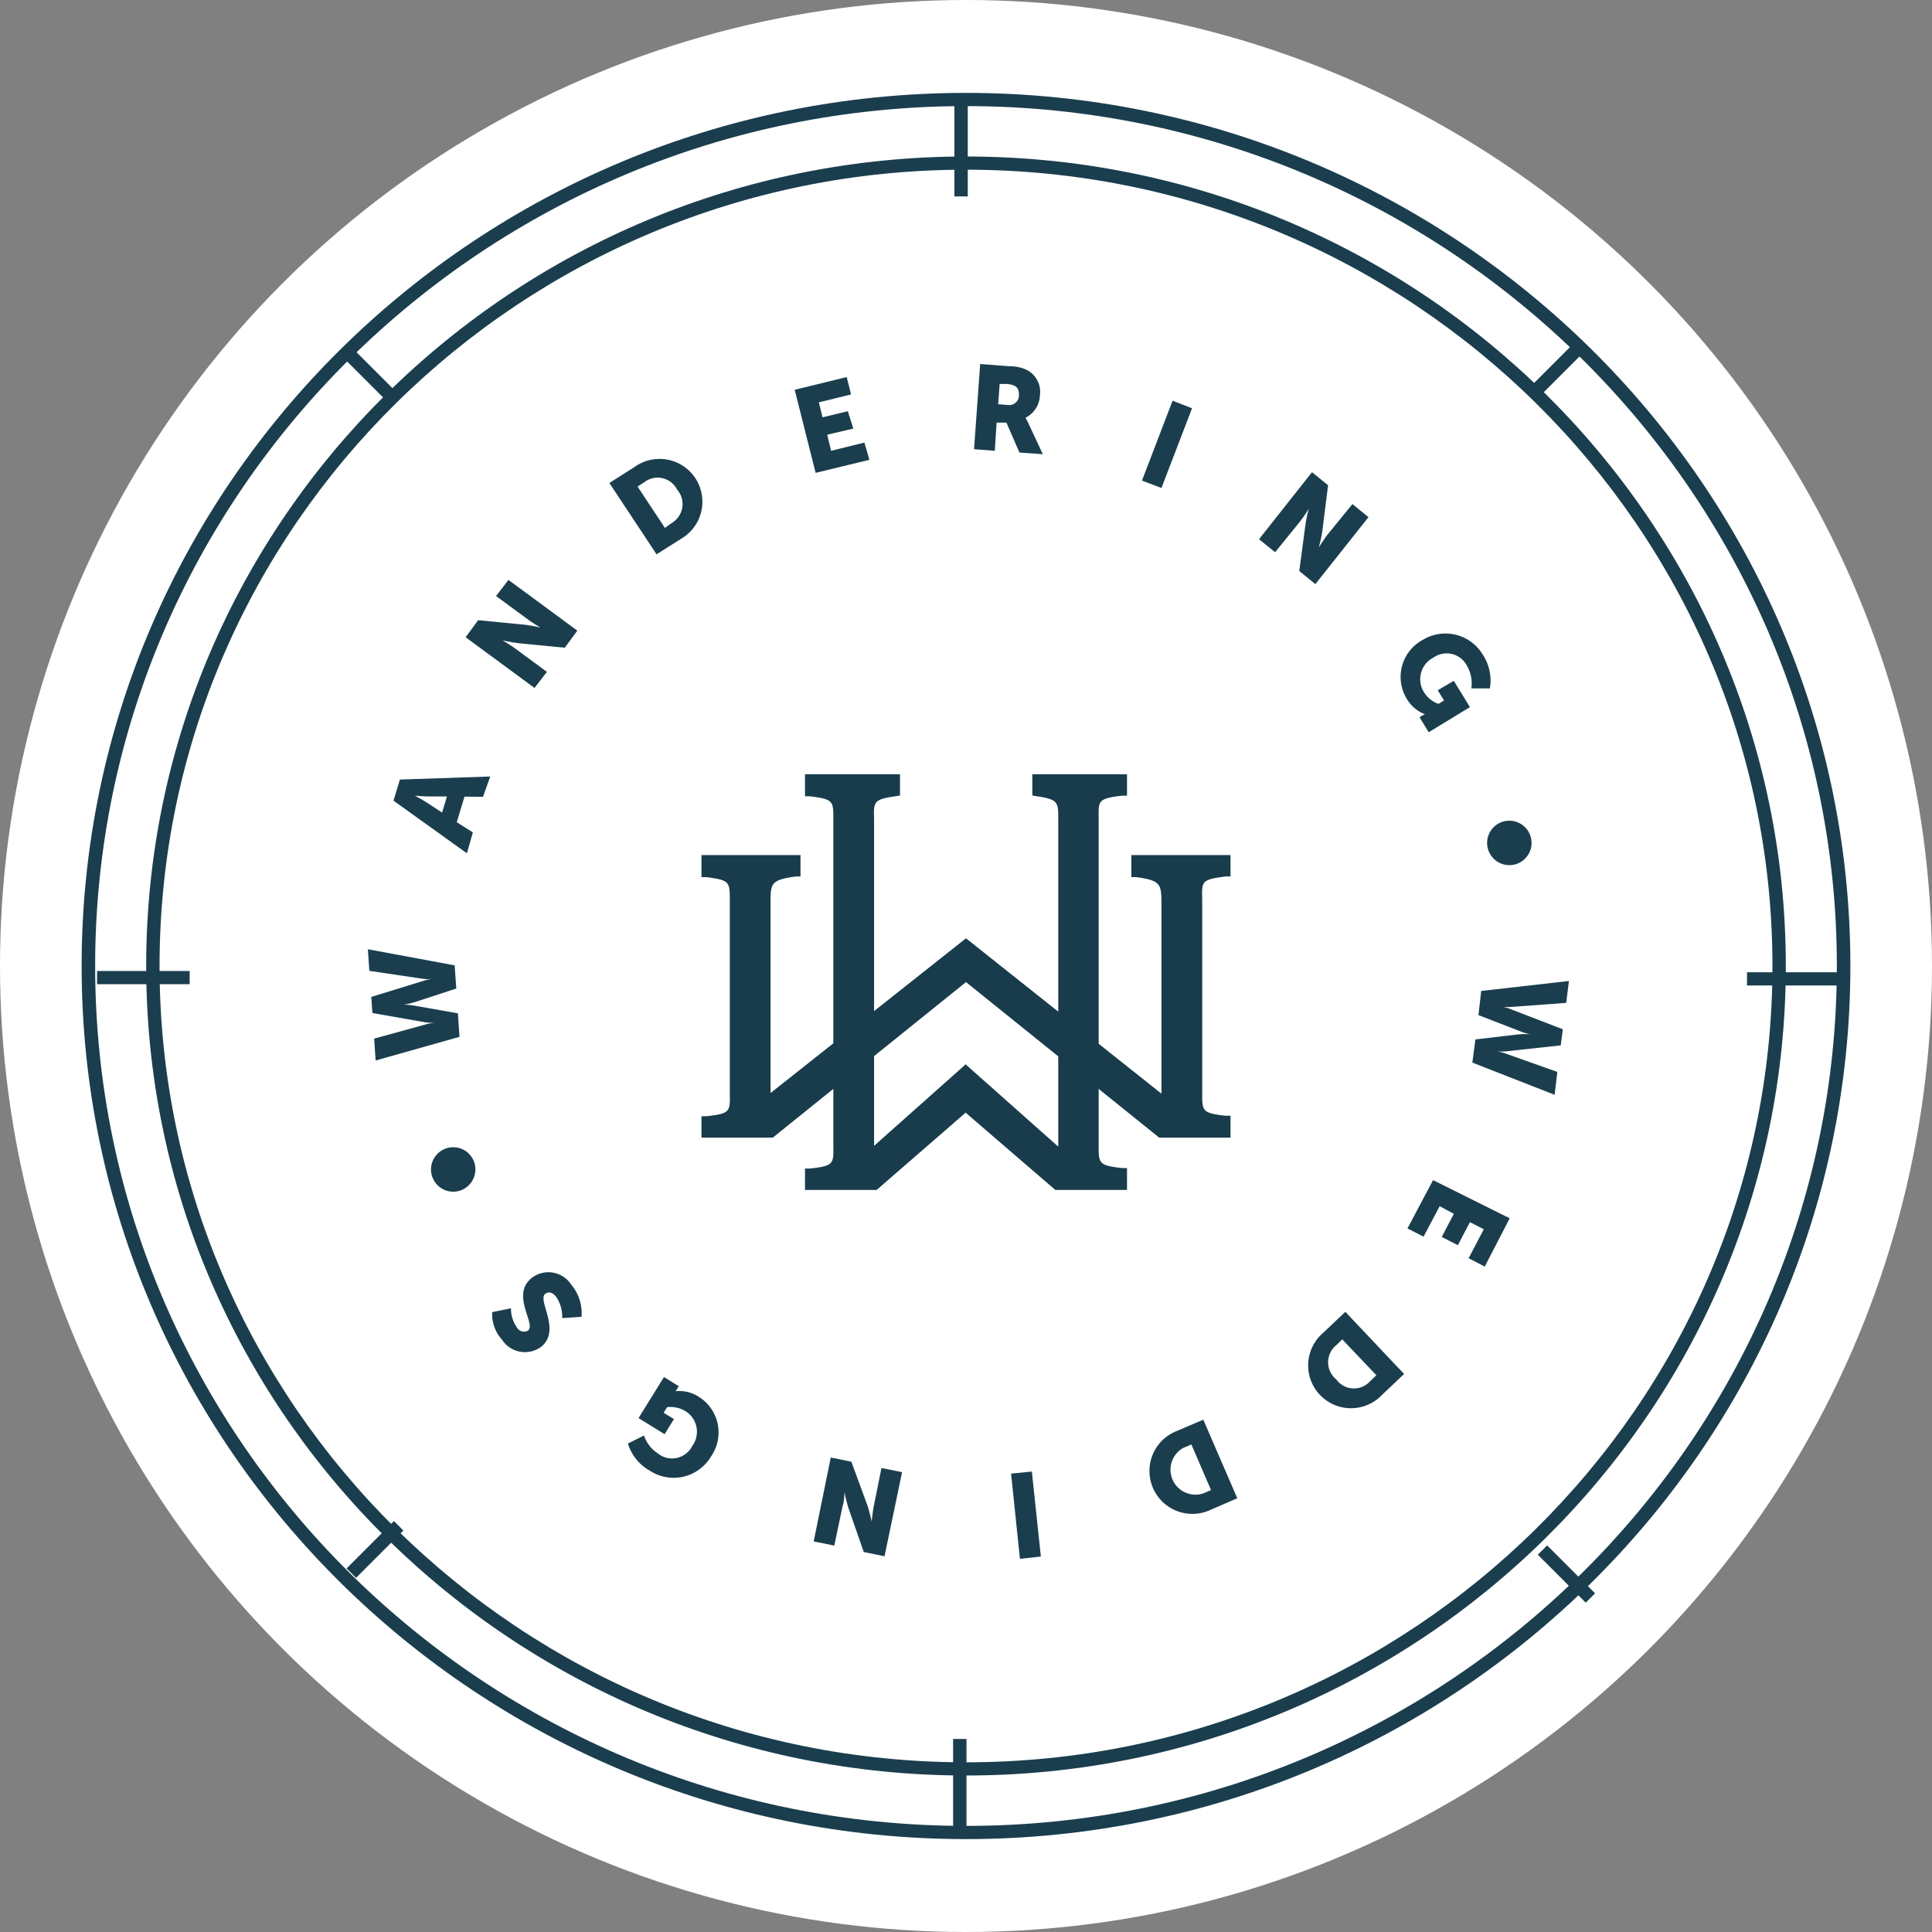
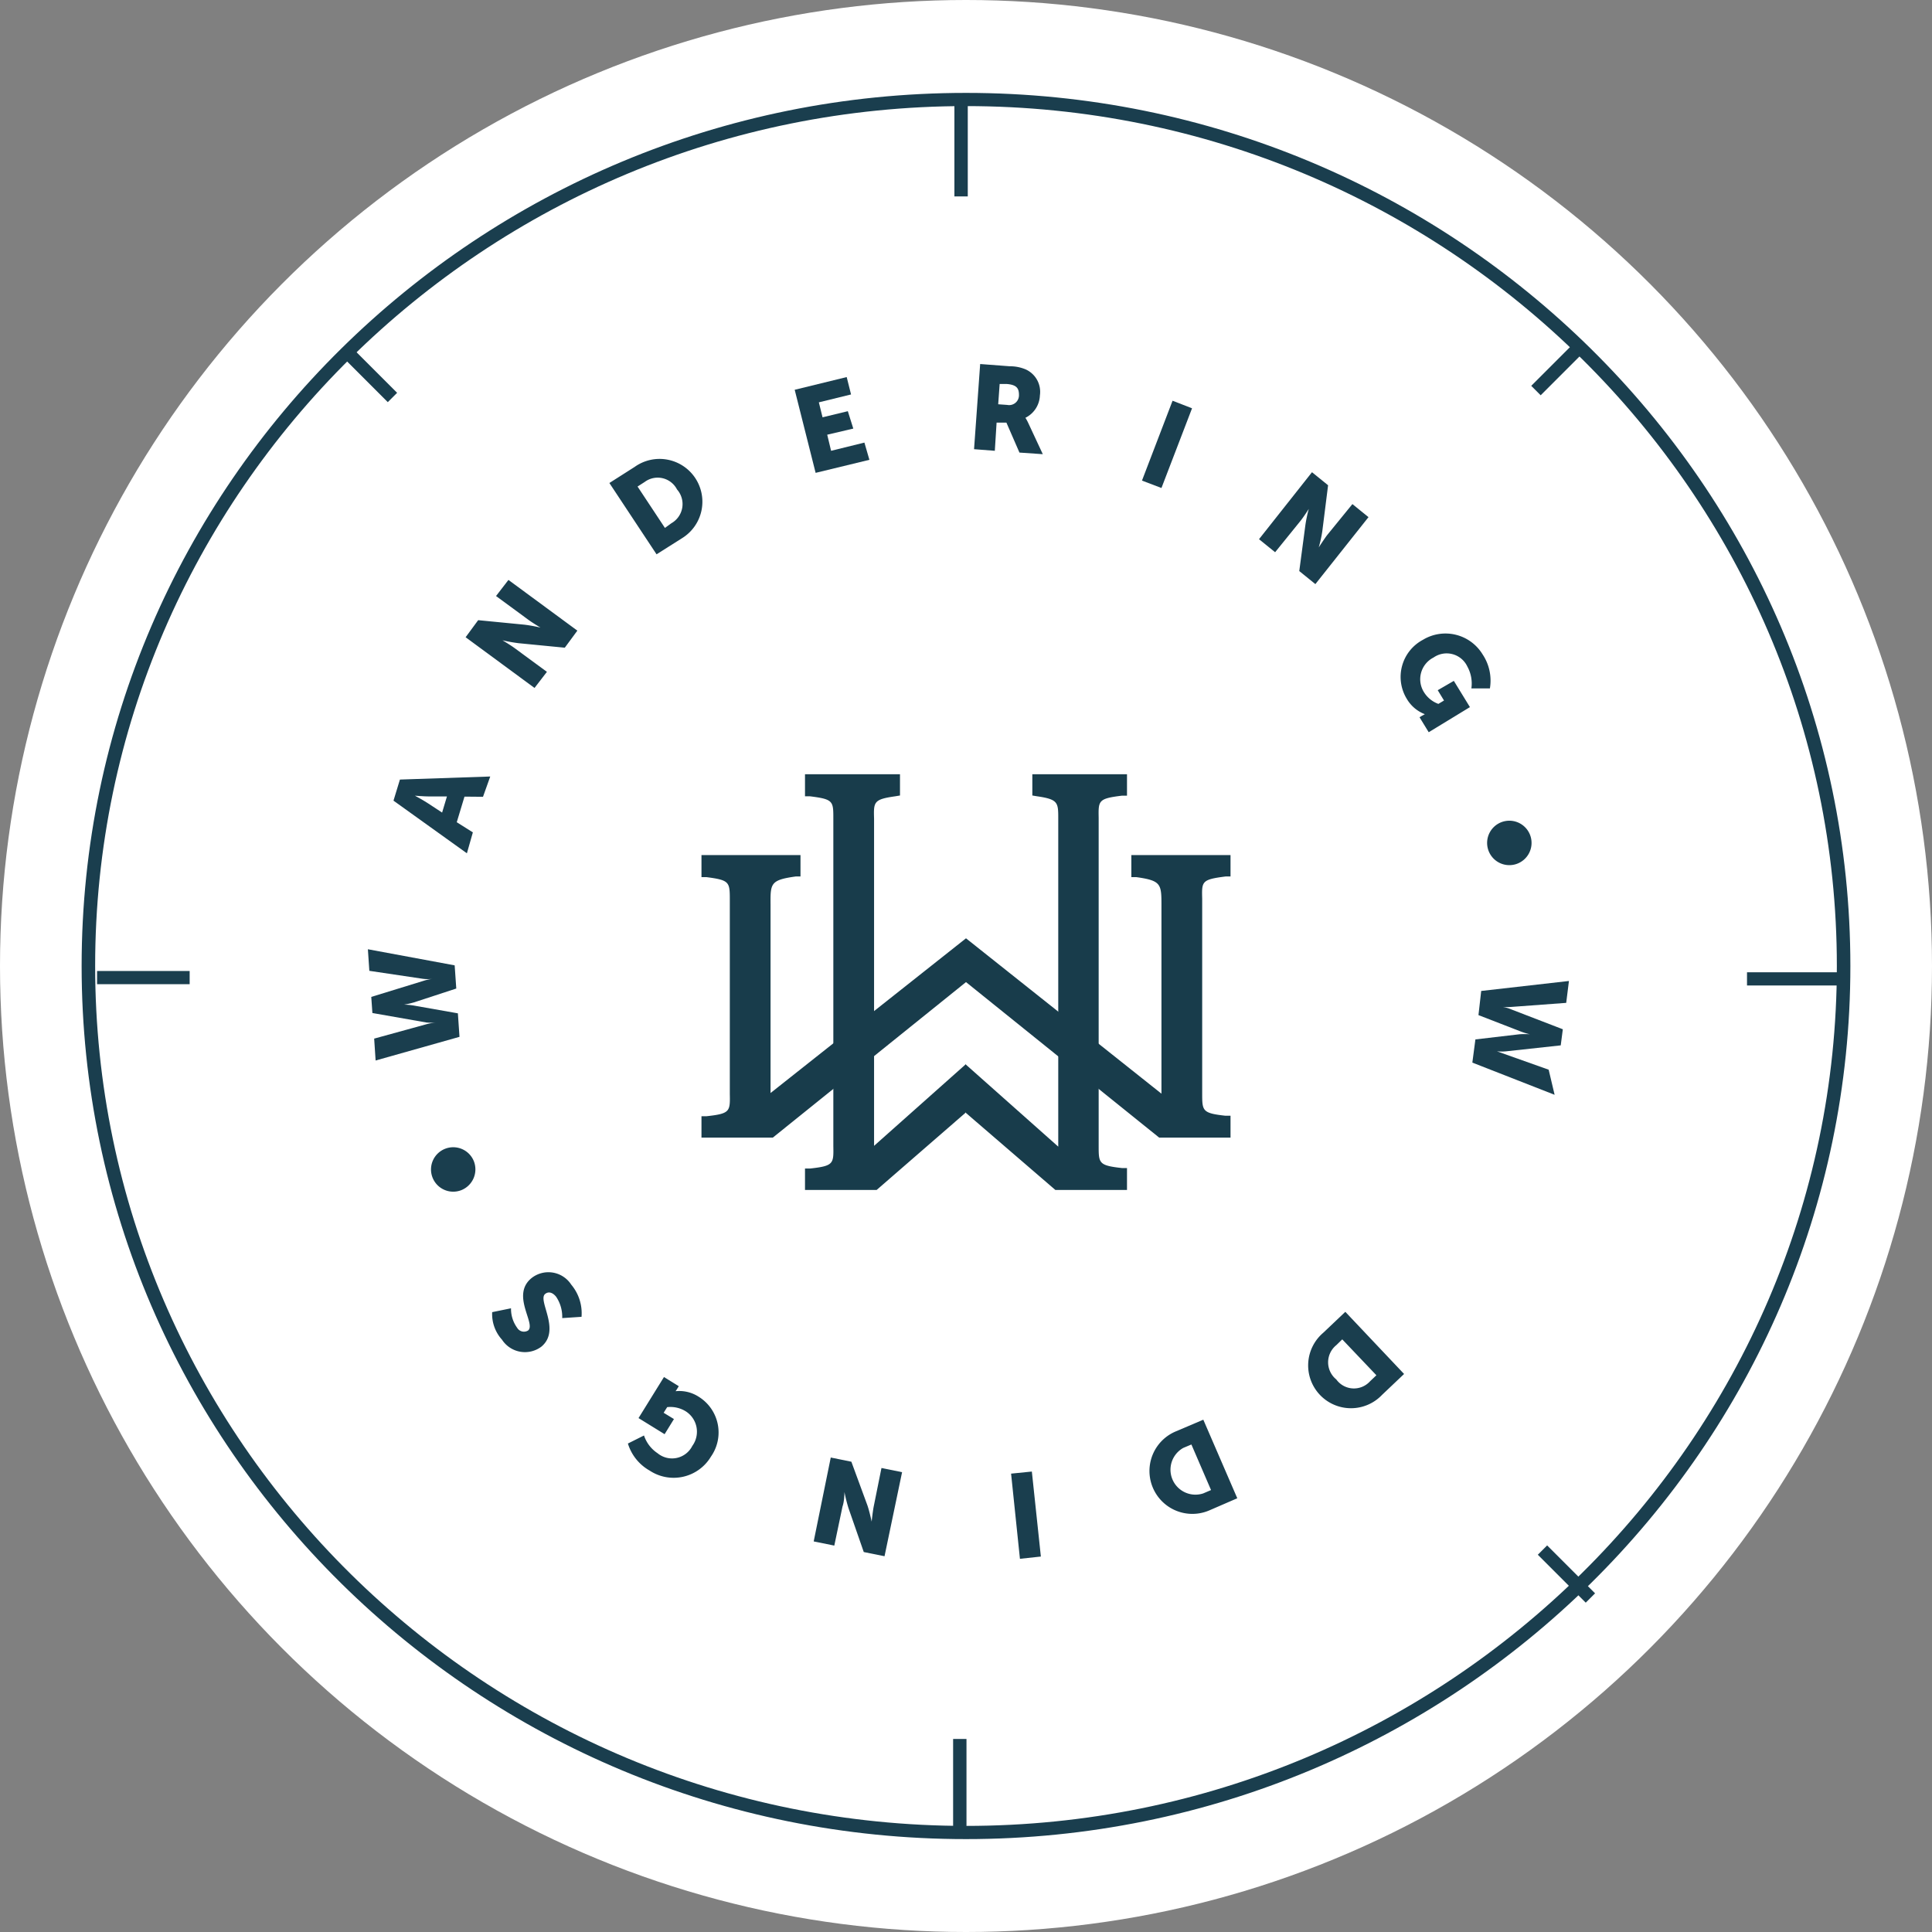
<svg xmlns="http://www.w3.org/2000/svg" id="Layer_1" data-name="Layer 1" width="120" height="120" viewBox="0 0 120 120">
  <rect x="0" y="0" width="120" height="120" fill="#808080" stroke="none" />
  <circle cx="60" cy="60" r="60" fill="#fff" />
  <rect x="59.28" y="6.49" width="0.83" height="5.71" fill="#1a3e4e" />
  <rect x="6.03" y="60.31" width="5.75" height="0.82" fill="#1a3e4e" />
  <rect x="59.2" y="108.01" width="0.83" height="6.16" fill="#1a3e4e" />
  <rect x="96.88" y="95.66" width="0.82" height="4.21" transform="translate(-40.63 97.43) rotate(-45)" fill="#1a3e4e" />
  <rect x="94.86" y="22.53" width="3.71" height="0.83" transform="translate(12.1 75.11) rotate(-45)" fill="#1a3e4e" />
  <rect x="22.64" y="21.49" width="0.82" height="3.75" transform="translate(-9.77 23.14) rotate(-45)" fill="#1a3e4e" />
-   <rect x="21.22" y="95.83" width="4.16" height="0.83" transform="translate(-61.24 44.66) rotate(-45)" fill="#1a3e4e" />
  <g>
-     <path d="M60,110.28C31.92,110.28,9.08,87.73,9.08,60S31.92,9.72,60,9.72,110.92,32.27,110.92,60,88.08,110.28,60,110.28Zm0-99.74C32.38,10.54,9.91,32.73,9.91,60S32.38,109.46,60,109.46,110.09,87.27,110.09,60,87.62,10.54,60,10.54Z" fill="#1a3e4e" />
    <path d="M60,114.23C29.71,114.23,5.07,89.9,5.07,60S29.71,5.77,60,5.77,114.93,30.1,114.93,60,90.29,114.23,60,114.23ZM60,6.59C30.17,6.59,5.91,30.55,5.91,60S30.17,113.41,60,113.41s54.09-24,54.09-53.41S89.83,6.59,60,6.59Z" fill="#1a3e4e" />
    <rect x="108.51" y="60.39" width="6.21" height="0.82" fill="#1a3e4e" />
    <g>
      <path d="M23.33,65.87l-.09-1.36,3.27-.9a3.91,3.91,0,0,1,.55-.1v0a3.34,3.34,0,0,1-.57,0l-3.36-.59-.07-1,3.25-1a2.88,2.88,0,0,1,.55-.12v0a2.62,2.62,0,0,1-.56,0l-3.36-.5-.09-1.34,5.39,1,.1,1.44-2.63.86a4.91,4.91,0,0,1-.62.14v0a4.05,4.05,0,0,1,.63.06l2.72.48.1,1.46Z" fill="#1a3e4e" />
      <path d="M28.85,49.48l-.48,1.59,1,.63L29,53l-4.56-3.27.4-1.31,5.61-.19L30,49.49Zm-3.1-.07s.52.28.81.47l.9.59.3-1-1.07,0c-.35,0-.94-.05-.94-.05Z" fill="#1a3e4e" />
      <path d="M28.92,39.58l.78-1.06,2.87.28a9.55,9.55,0,0,1,1,.18h0s-.49-.29-.76-.49l-2-1.47.77-1,4.28,3.15-.78,1.06-2.87-.28a9.55,9.55,0,0,1-1-.18h0s.49.29.76.49l2,1.47-.77,1Z" fill="#1a3e4e" />
      <path d="M37.85,30l1.57-1a2.66,2.66,0,1,1,2.94,4.43l-1.58,1ZM41.7,32.5a1.37,1.37,0,0,0,.35-2.1,1.35,1.35,0,0,0-2-.47l-.45.29,1.7,2.57Z" fill="#1a3e4e" />
      <path d="M49.36,24.21l3.23-.79.27,1.08-2,.49.23.93,1.57-.38L53,26.62,51.38,27l.24,1,2.07-.51L54,28.56l-3.34.81Z" fill="#1a3e4e" />
      <path d="M60.88,22.61l1.84.14a2.48,2.48,0,0,1,1,.2,1.53,1.53,0,0,1,.87,1.61,1.62,1.62,0,0,1-.9,1.39h0a2.58,2.58,0,0,1,.18.33l.9,1.93-1.45-.1-.81-1.86-.61,0L61.79,28l-1.29-.1Zm1.68,2.54a.61.61,0,0,0,.73-.61c0-.39-.11-.64-.76-.69l-.44,0L62,25.11Z" fill="#1a3e4e" />
      <path d="M72.83,24.89l1.21.47-1.9,4.95-1.21-.46Z" fill="#1a3e4e" />
      <path d="M81.49,29.33l1,.81L82.13,33a7.76,7.76,0,0,1-.22,1h0s.31-.48.51-.75L84,31.31l1,.81L81.7,36.28l-1-.81.38-2.86a8.57,8.57,0,0,1,.21-1h0s-.31.49-.52.75L79.2,34.3l-1-.81Z" fill="#1a3e4e" />
      <path d="M92.09,40.65a2.93,2.93,0,0,1,.45,2.11l-1.15,0a2.18,2.18,0,0,0-.25-1.36,1.42,1.42,0,0,0-2.1-.56A1.51,1.51,0,0,0,88.45,43a1.76,1.76,0,0,0,.89.72l.35-.21-.39-.64,1-.58,1,1.63-2.56,1.56-.57-.93.13-.08.2-.11h0a2.22,2.22,0,0,1-1.12-.95,2.61,2.61,0,0,1,1-3.67A2.7,2.7,0,0,1,92.09,40.65Z" fill="#1a3e4e" />
      <path d="M93.49,51a1.38,1.38,0,0,1,.61,2.69A1.38,1.38,0,1,1,93.49,51Z" fill="#1a3e4e" />
-       <path d="M97.45,60.93l-.17,1.36-3.38.25a3.26,3.26,0,0,1-.56,0v0a2.49,2.49,0,0,1,.54.16l3.19,1.23-.13,1-3.4.37a3,3,0,0,1-.56,0h0a2.92,2.92,0,0,1,.54.14l3.21,1.14L96.56,68l-5.11-2,.19-1.44,2.74-.32a4.83,4.83,0,0,1,.64,0h0a4.34,4.34,0,0,1-.61-.19l-2.58-1L92,61.55Z" fill="#1a3e4e" />
-       <path d="M93.77,75.67l-1.55,3-1-.52.94-1.8-.86-.44-.75,1.43-1-.51.75-1.44-.88-.47-1,1.89-1-.51,1.59-3Z" fill="#1a3e4e" />
+       <path d="M97.45,60.93l-.17,1.36-3.38.25a3.26,3.26,0,0,1-.56,0v0a2.49,2.49,0,0,1,.54.16l3.19,1.23-.13,1-3.4.37a3,3,0,0,1-.56,0h0l3.21,1.14L96.56,68l-5.11-2,.19-1.44,2.74-.32a4.83,4.83,0,0,1,.64,0h0a4.34,4.34,0,0,1-.61-.19l-2.58-1L92,61.55Z" fill="#1a3e4e" />
      <path d="M87.21,85.34l-1.37,1.3a2.66,2.66,0,1,1-3.65-3.86l1.37-1.3ZM83,83.55a1.37,1.37,0,0,0,0,2.13,1.35,1.35,0,0,0,2.1.11l.39-.37-2.12-2.23Z" fill="#1a3e4e" />
      <path d="M76.85,93.06l-1.73.75A2.66,2.66,0,1,1,73,88.92l1.74-.74ZM73.5,89.93a1.55,1.55,0,0,0,1.23,2.83l.49-.21L74,89.72Z" fill="#1a3e4e" />
      <path d="M64.65,96.68l-1.3.14-.55-5.29,1.29-.13Z" fill="#1a3e4e" />
      <path d="M54.94,96.66l-1.29-.26-.95-2.73a9.81,9.81,0,0,1-.25-1h0s0,.57-.12.9L51.82,96l-1.28-.26,1.06-5.21,1.28.26,1,2.72c.13.38.26,1,.26,1h0s.06-.57.12-.9l.49-2.43,1.28.26Z" fill="#1a3e4e" />
      <path d="M40.35,91.34A2.9,2.9,0,0,1,39,89.66l1-.5a2.12,2.12,0,0,0,.84,1.1A1.41,1.41,0,0,0,43,89.81a1.5,1.5,0,0,0-.44-2.17,1.81,1.81,0,0,0-1.12-.24l-.22.35.64.39-.58.94-1.62-1,1.58-2.55.92.57-.08.13a1.64,1.64,0,0,1-.12.18h0a2.22,2.22,0,0,1,1.43.34,2.61,2.61,0,0,1,.77,3.72A2.7,2.7,0,0,1,40.35,91.34Z" fill="#1a3e4e" />
      <path d="M34.92,81.87a2.23,2.23,0,0,0-.38-1.33c-.17-.21-.43-.37-.68-.17-.49.4,1,2.24-.23,3.27a1.7,1.7,0,0,1-2.45-.43,2.37,2.37,0,0,1-.61-1.71l1.17-.24a2,2,0,0,0,.38,1.21.49.49,0,0,0,.68.17c.51-.42-1.09-2.2.22-3.26a1.69,1.69,0,0,1,2.46.41,2.76,2.76,0,0,1,.64,2Z" fill="#1a3e4e" />
      <path d="M28.66,73.92a1.38,1.38,0,1,1,.77-1.8A1.39,1.39,0,0,1,28.66,73.92Z" fill="#1a3e4e" />
    </g>
    <g>
      <path d="M69.64,49.11v-.67H64.45v.67c1.62.23,1.64.64,1.61,1.75V71.29a.28.28,0,0,1-.18.27.27.27,0,0,1-.12,0,.32.32,0,0,1-.19-.07l-5.24-4.65V69l5.35,4.6h4V72.9c-1.72-.19-1.79-.53-1.76-1.75,0-.12,0-.26,0-.41V51.26c0-.15,0-.29,0-.41C67.85,49.65,67.9,49.33,69.64,49.11Z" fill="#183c4b" />
      <path d="M70,73.91H65.55L60,69.13v-3l5.73,5.09V50.85c0-1,0-1.2-1.31-1.39l-.3-.05V48.09H70v1.33l-.31,0c-1.47.18-1.47.3-1.45,1.38,0,.13,0,.27,0,.42V70.74c0,.15,0,.29,0,.42,0,1.09,0,1.23,1.45,1.39l.31,0Zm-4.18-.7h3.48c-1.64-.23-1.79-.78-1.76-2.07,0-.12,0-.25,0-.4V51.26c0-.15,0-.28,0-.4,0-1.36.19-1.81,1.76-2.06h0l-4.49,0c1.5.28,1.65.84,1.61,2V71.29a.64.64,0,0,1-.38.59.66.66,0,0,1-.7-.1l-4.65-4.13V68.8Z" fill="#183c4b" />
    </g>
    <g>
      <path d="M59.66,66.87l-5.23,4.65a.32.32,0,0,1-.19.07.27.27,0,0,1-.12,0,.28.28,0,0,1-.18-.27V50.86c0-1.11,0-1.52,1.61-1.75v-.67H50.36v.67c1.74.22,1.78.54,1.76,1.74,0,.12,0,.26,0,.41V70.74c0,.15,0,.29,0,.41,0,1.22,0,1.56-1.76,1.75v.66h4L59.66,69Z" fill="#183c4b" />
      <path d="M54.45,73.91H50V72.58l.31,0c1.47-.16,1.47-.3,1.45-1.39,0-.13,0-.27,0-.42V51.26c0-.15,0-.29,0-.42,0-1.08,0-1.2-1.45-1.38l-.31,0V48.09H55.9v1.32l-.3.05c-1.34.19-1.34.35-1.31,1.39V71.17L60,66.09v3Zm-3.74-.7h3.48l5.12-4.4V67.65l-4.64,4.13a.66.66,0,0,1-.7.1.64.64,0,0,1-.38-.59v-20c0-.15,0-.27,0-.39,0-1.22.12-1.78,1.62-2.06v0H50.71c1.57.25,1.79.7,1.76,2.06,0,.12,0,.25,0,.4V70.74c0,.15,0,.28,0,.4,0,1.29-.12,1.84-1.76,2.07Z" fill="#183c4b" />
    </g>
    <g>
      <path d="M49.37,53.46v.67c-1.89.27-1.87.76-1.87,2.15V68a.31.31,0,0,0,.17.27.31.31,0,0,0,.13,0,.29.29,0,0,0,.18-.07l12-9.54,12,9.54a.29.29,0,0,0,.18.07.31.31,0,0,0,.13,0A.31.31,0,0,0,72.5,68V56.28c0-1.39,0-1.88-1.87-2.15v-.67h5.45v.67c-1.74.22-1.79.54-1.76,1.74v12c0,1.21,0,1.56,1.76,1.74v.67h-4L60.19,60.74a.33.33,0,0,0-.19-.06.28.28,0,0,0-.18.06L47.89,70.31h-4v-.67c1.73-.18,1.79-.53,1.76-1.74,0-.13,0-.26,0-.41V56.28c0-.15,0-.29,0-.41,0-1.2,0-1.52-1.76-1.74v-.67Z" fill="#183c4b" />
      <path d="M76.43,70.66H72L60,61,48,70.66H43.57V69.33l.32,0c1.47-.16,1.46-.3,1.44-1.4v-12c0-1.15,0-1.26-1.45-1.45l-.31,0V53.11h6.15v1.33l-.3,0c-1.57.22-1.57.43-1.56,1.75v11.7L60,58.28l12.14,9.65V56.28c0-1.37,0-1.58-1.56-1.8l-.31,0V53.11h6.16v1.33l-.31,0c-1.48.19-1.48.3-1.45,1.38,0,.13,0,.27,0,.42V67.49c0,.15,0,.29,0,.41,0,1.1,0,1.24,1.44,1.4l.32,0Zm-4.2-.7h3.5c-1.64-.23-1.79-.78-1.76-2.06v-12c0-1.36.19-1.81,1.76-2.06h0l-4.75,0c1.79.32,1.87,1,1.87,2.41V68a.65.65,0,0,1-.37.58.64.64,0,0,1-.68-.07L60,59.17,48.2,68.55a.64.64,0,0,1-.68.07.67.67,0,0,1-.37-.58V56.28c0-1.45.08-2.13,1.87-2.45v0l-4.75,0c1.57.24,1.79.69,1.76,2.05V67.83c0,1.34-.12,1.89-1.76,2.12h3.5L59.6,60.47a.66.66,0,0,1,.8,0Z" fill="#183c4b" />
    </g>
  </g>
</svg>